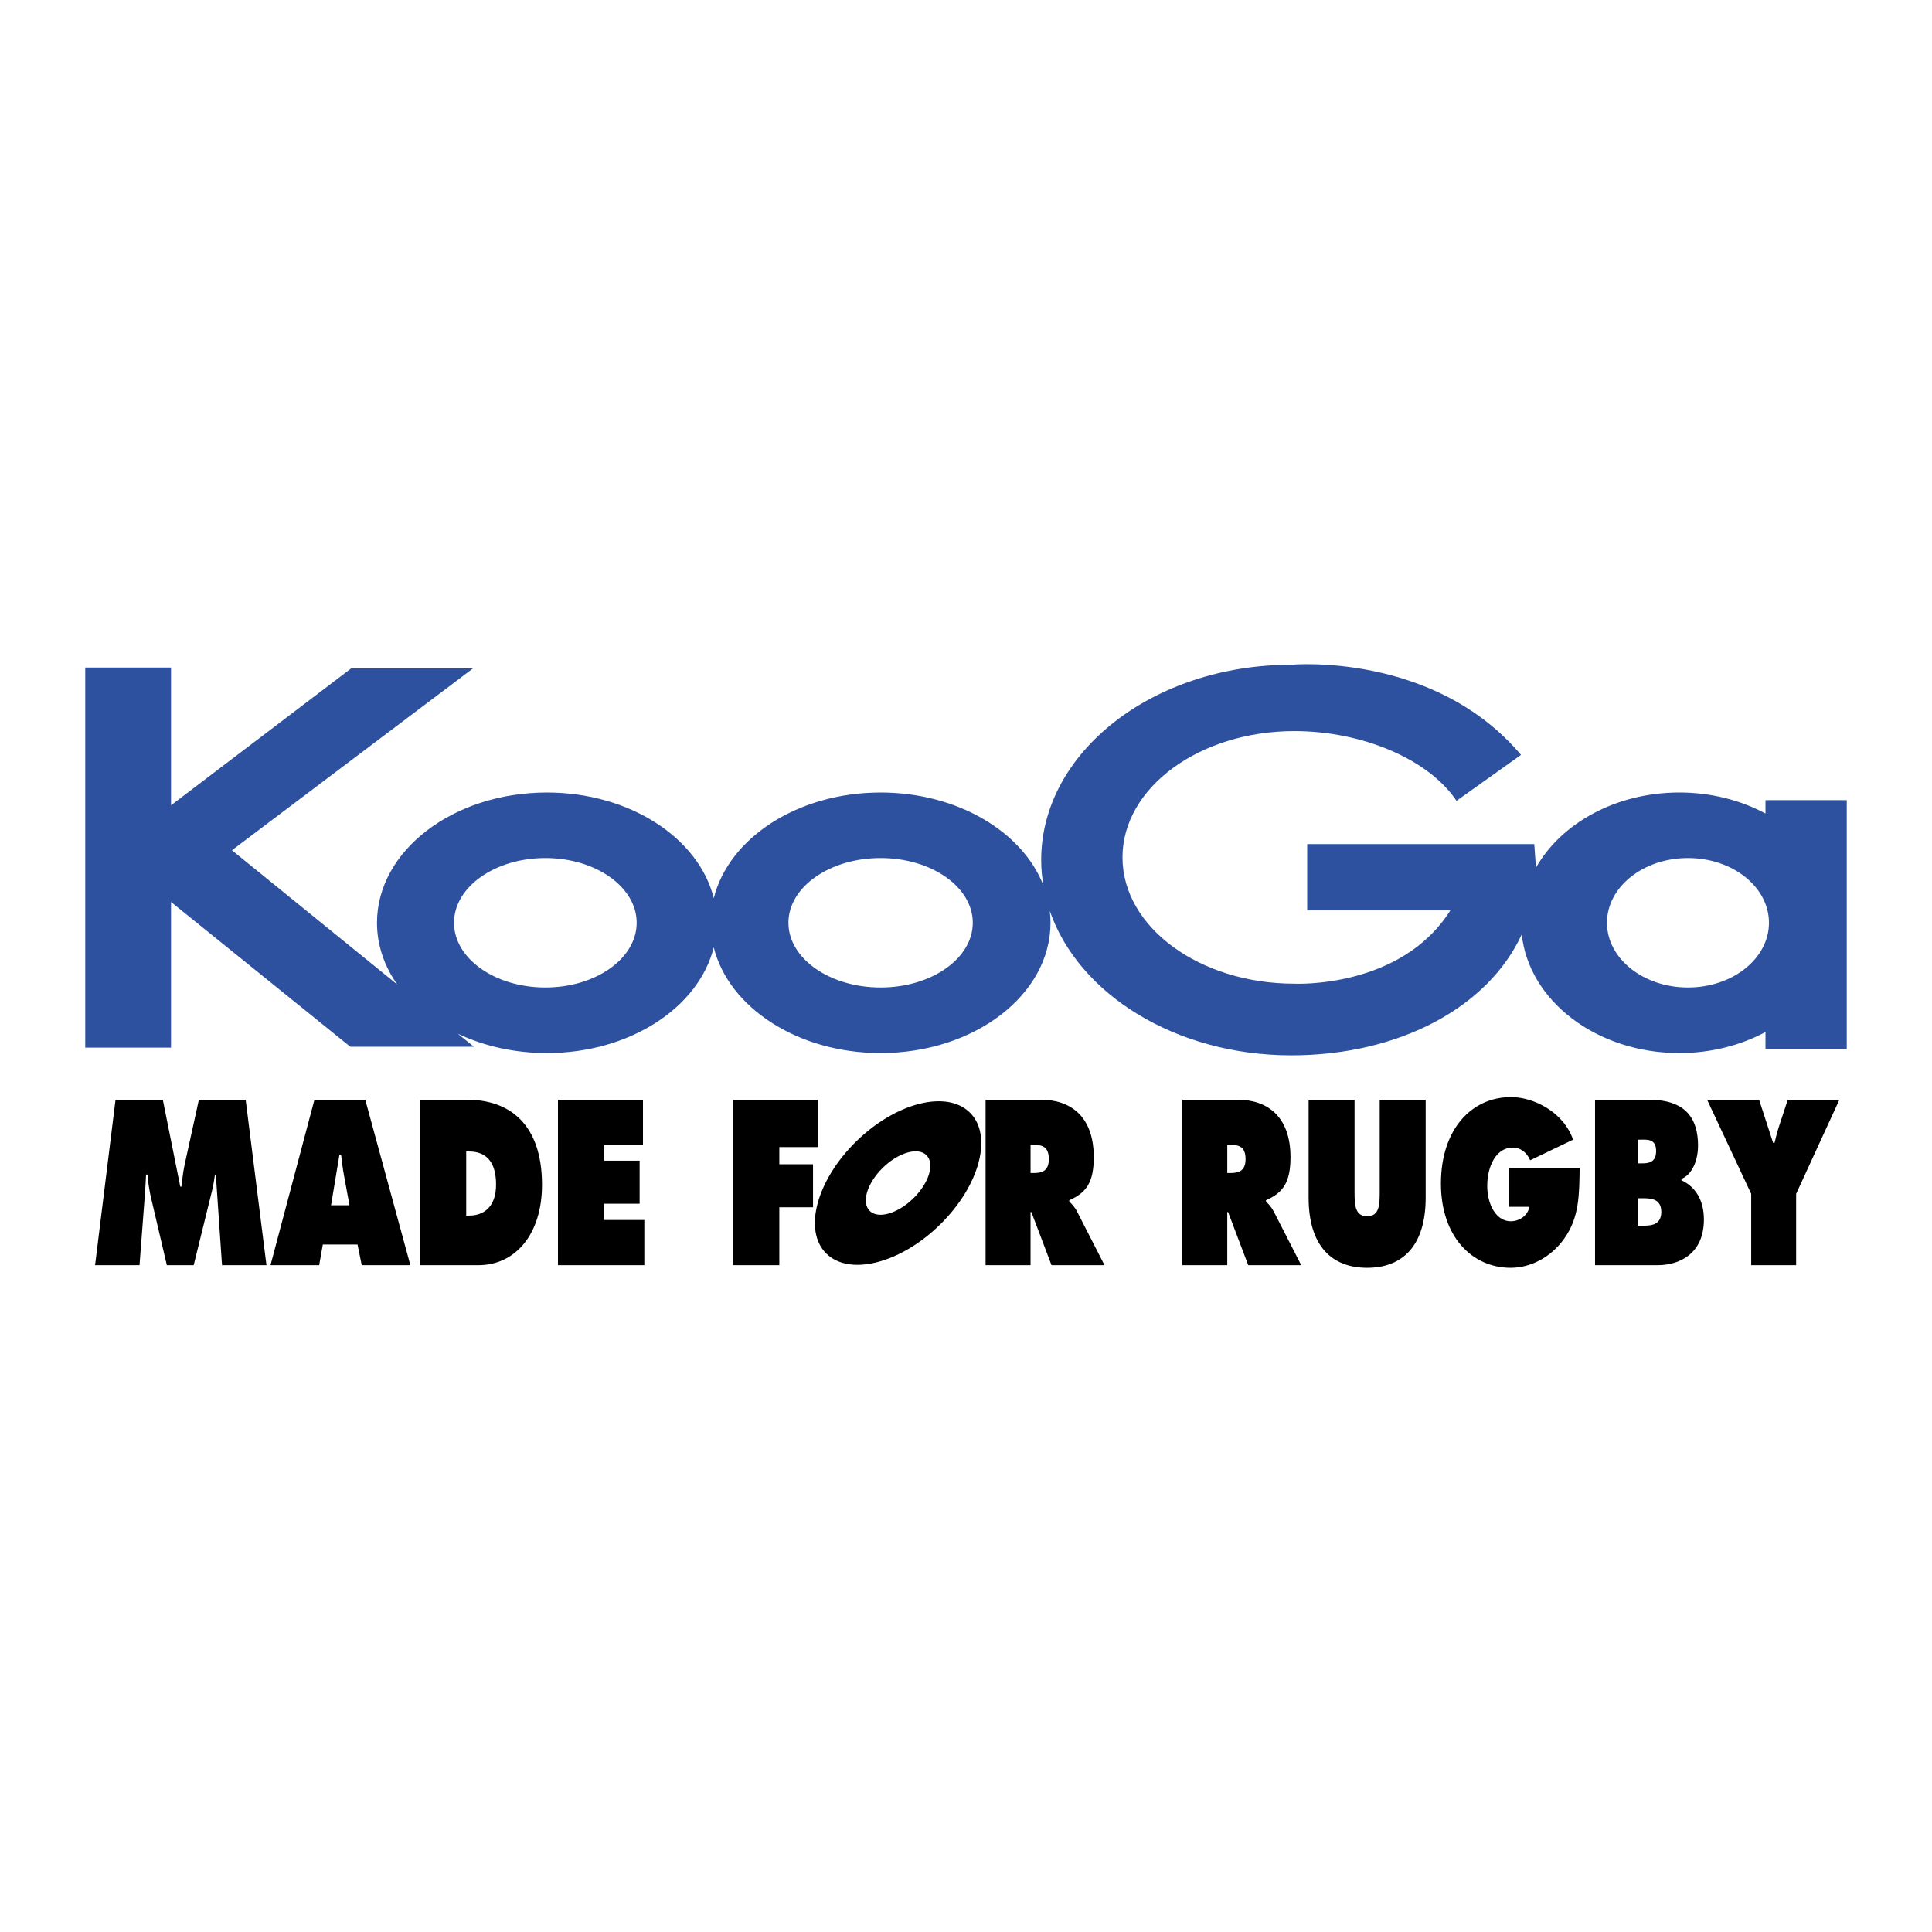
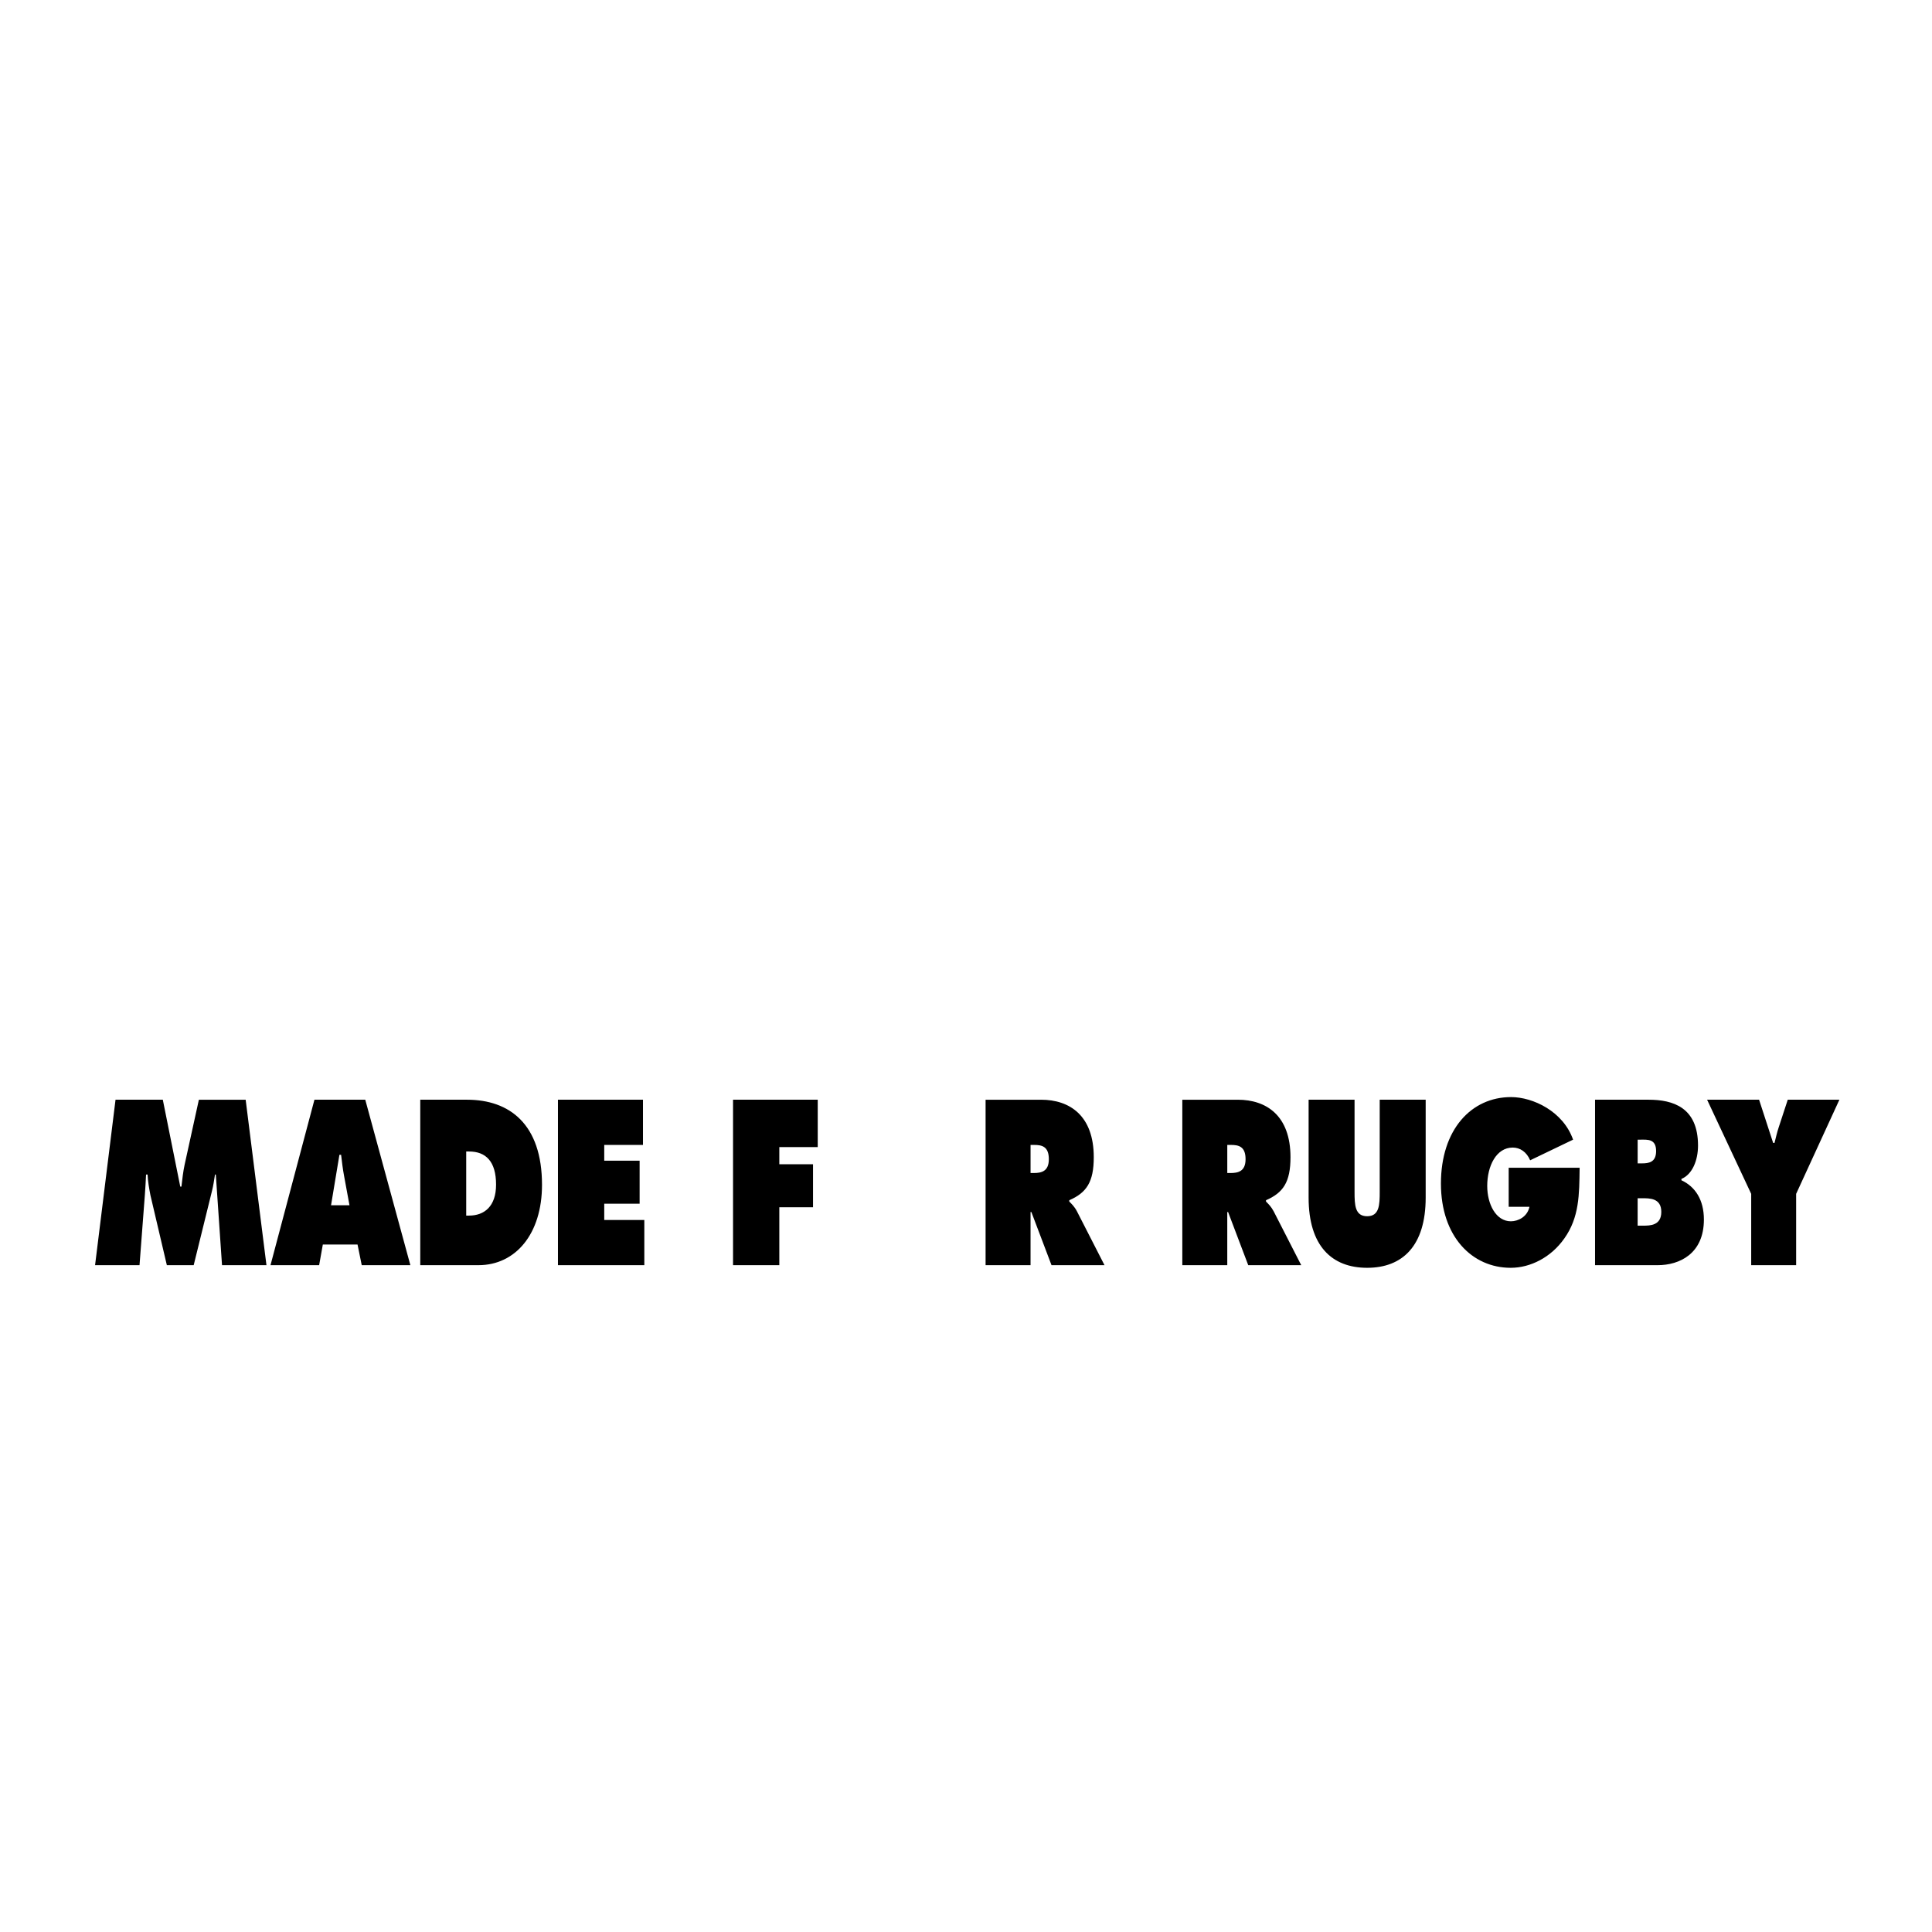
<svg xmlns="http://www.w3.org/2000/svg" width="2500" height="2500" viewBox="0 0 192.756 192.756">
  <g fill-rule="evenodd" clip-rule="evenodd">
-     <path fill="#fff" d="M0 0h192.756v192.756H0V0z" />
-     <path d="M176.143 79.834v1.331c-2.473-1.325-5.424-2.097-8.594-2.097-6.332 0-11.789 3.069-14.307 7.498l-.166-2.347h-22.658v6.612h14.283c-4.939 7.847-15.562 7.31-15.562 7.31-9.471 0-17.148-5.641-17.148-12.6 0-6.958 7.678-12.6 17.148-12.6 6.756 0 13.385 2.785 16.178 6.958l6.436-4.584c-8.727-10.315-22.922-8.993-22.922-8.993-13.779 0-24.951 8.724-24.951 19.485 0 .853.078 1.69.215 2.514-2.098-5.352-8.572-9.252-16.236-9.252-8.267 0-15.148 4.537-16.646 10.541-1.499-6.003-8.38-10.541-16.646-10.541-9.364 0-16.954 5.819-16.954 12.997 0 2.228.732 4.324 2.021 6.158L23.141 84.831l24.052-18.146H35.039l-17.976 13.66V66.599h-8.56v37.919h8.56V89.989l17.889 14.443h12.326l-1.597-1.297c2.583 1.221 5.625 1.928 8.883 1.928 8.267 0 15.147-4.539 16.646-10.542 1.498 6.002 8.379 10.542 16.646 10.542 9.363 0 16.953-5.82 16.953-12.998 0-.401-.027-.798-.074-1.191 2.857 8.302 12.559 14.416 24.094 14.416 10.793 0 19.658-4.811 22.996-12.066.713 6.634 7.477 11.839 15.723 11.839 3.17 0 6.121-.773 8.594-2.098v1.703h8.109V79.834h-8.108zM54.409 98.521c-5.033 0-9.112-2.891-9.112-6.457s4.079-6.457 9.112-6.457c5.032 0 9.112 2.891 9.112 6.457s-4.08 6.457-9.112 6.457zm33.449 0c-5.079 0-9.196-2.891-9.196-6.457s4.117-6.457 9.196-6.457 9.197 2.891 9.197 6.457-4.118 6.457-9.197 6.457zm80.552 0c-4.465 0-8.082-2.891-8.082-6.457s3.617-6.457 8.082-6.457c4.463 0 8.08 2.891 8.08 6.457s-3.617 6.457-8.08 6.457z" fill="#2d509f" />
    <path d="M11.526 109.719h4.718l1.741 8.67h.117c.084-.723.167-1.488.318-2.189l1.422-6.48h4.668l2.075 16.508h-4.434l-.619-9.043h-.083c-.083.549-.167 1.117-.301 1.643l-1.824 7.4h-2.677l-1.64-6.984c-.134-.701-.251-1.357-.285-2.059h-.15c-.033.658-.067 1.336-.117 1.994l-.536 7.049H9.485l2.041-16.509zM33.028 120.25l.836-5.035h.167c.084.699.167 1.422.301 2.123l.536 2.912h-1.84zm-.82 3.918h3.464l.418 2.059h4.853l-4.501-16.508h-5.07l-4.384 16.508h4.853l.367-2.059zM46.514 114.885h.284c1.673 0 2.694.986 2.694 3.307 0 2.168-1.171 3.088-2.694 3.088h-.284v-6.395zm-4.585 11.342h5.806c3.698 0 6.341-3.109 6.341-8.014 0-6.064-3.246-8.494-7.479-8.494h-4.668v16.508zM55.667 109.719h8.483v4.51h-3.865v1.576h3.53v4.291h-3.53v1.621h3.999v4.51h-8.617v-16.508zM73.135 109.719h8.45v4.728h-3.832v1.709h3.363v4.291h-3.363v5.78h-4.618v-16.508zM102.818 114.229h.352c.785 0 1.473.154 1.473 1.424 0 1.225-.754 1.379-1.506 1.379h-.318v-2.803h-.001zm-4.484 11.998h4.484v-5.299h.084l2.008 5.299h5.287l-2.744-5.363c-.25-.482-.535-.746-.77-.986v-.131c1.707-.744 2.443-1.795 2.443-4.291 0-4.16-2.41-5.736-5.254-5.736h-5.539v16.507h.001zM122.445 114.229h.352c.787 0 1.473.154 1.473 1.424 0 1.225-.754 1.379-1.506 1.379h-.318v-2.803h-.001zm-4.484 11.998h4.484v-5.299h.084l2.008 5.299h5.287l-2.744-5.363c-.252-.482-.535-.746-.77-.986v-.131c1.707-.744 2.443-1.795 2.443-4.291 0-4.16-2.41-5.736-5.254-5.736h-5.539v16.507h.001zM142.24 109.719v9.764c0 4.818-2.311 7.006-5.84 7.006-3.531 0-5.84-2.188-5.84-7.006v-9.764h4.584v9.195c0 1.291.033 2.43 1.256 2.43 1.221 0 1.254-1.139 1.254-2.43v-9.195h4.586zM157.6 116.506c-.033 2.693-.033 4.947-1.523 7.049-1.338 1.906-3.396 2.934-5.354 2.934-3.85 0-6.961-3.107-6.961-8.406 0-5.387 3.029-8.627 6.994-8.627 2.191 0 5.203 1.424 6.191 4.248l-4.283 2.059c-.352-.832-1.004-1.27-1.74-1.27-1.641 0-2.543 1.838-2.543 3.83 0 1.818.869 3.525 2.357 3.525.721 0 1.641-.438 1.857-1.445h-2.074v-3.896h7.079v-.001zM163.389 116.068v-2.365h.318c.67 0 1.523-.088 1.523 1.139 0 1.139-.754 1.227-1.424 1.227h-.417v-.001zm-4.25 10.159h6.242c2.209 0 4.617-1.16 4.617-4.555 0-1.969-.869-3.283-2.242-3.918v-.131c1.105-.461 1.656-1.883 1.656-3.328 0-3.811-2.492-4.576-4.936-4.576h-5.338v16.508h.001zm4.25-6.678h.451c.736 0 1.908-.021 1.908 1.357 0 1.357-1.088 1.379-1.84 1.379h-.52v-2.736h.001zM175.504 109.719l1.404 4.312h.135c.133-.525.25-1.051.418-1.555l.904-2.758h5.152l-4.316 9.393v7.115h-4.484v-7.115l-4.4-9.393h5.187v.001z" />
-     <path d="M96.759 110.996c-2.319-2.279-7.405-.979-11.359 2.906-3.953 3.887-5.277 8.885-2.956 11.166 2.32 2.281 7.406.98 11.359-2.906 3.955-3.885 5.277-8.885 2.956-11.166zm-5.619 8.549c-1.562 1.535-3.517 2.104-4.366 1.268-.85-.834-.271-2.756 1.29-4.291 1.562-1.535 3.517-2.104 4.366-1.27.849.836.272 2.758-1.29 4.293z" />
  </g>
</svg>